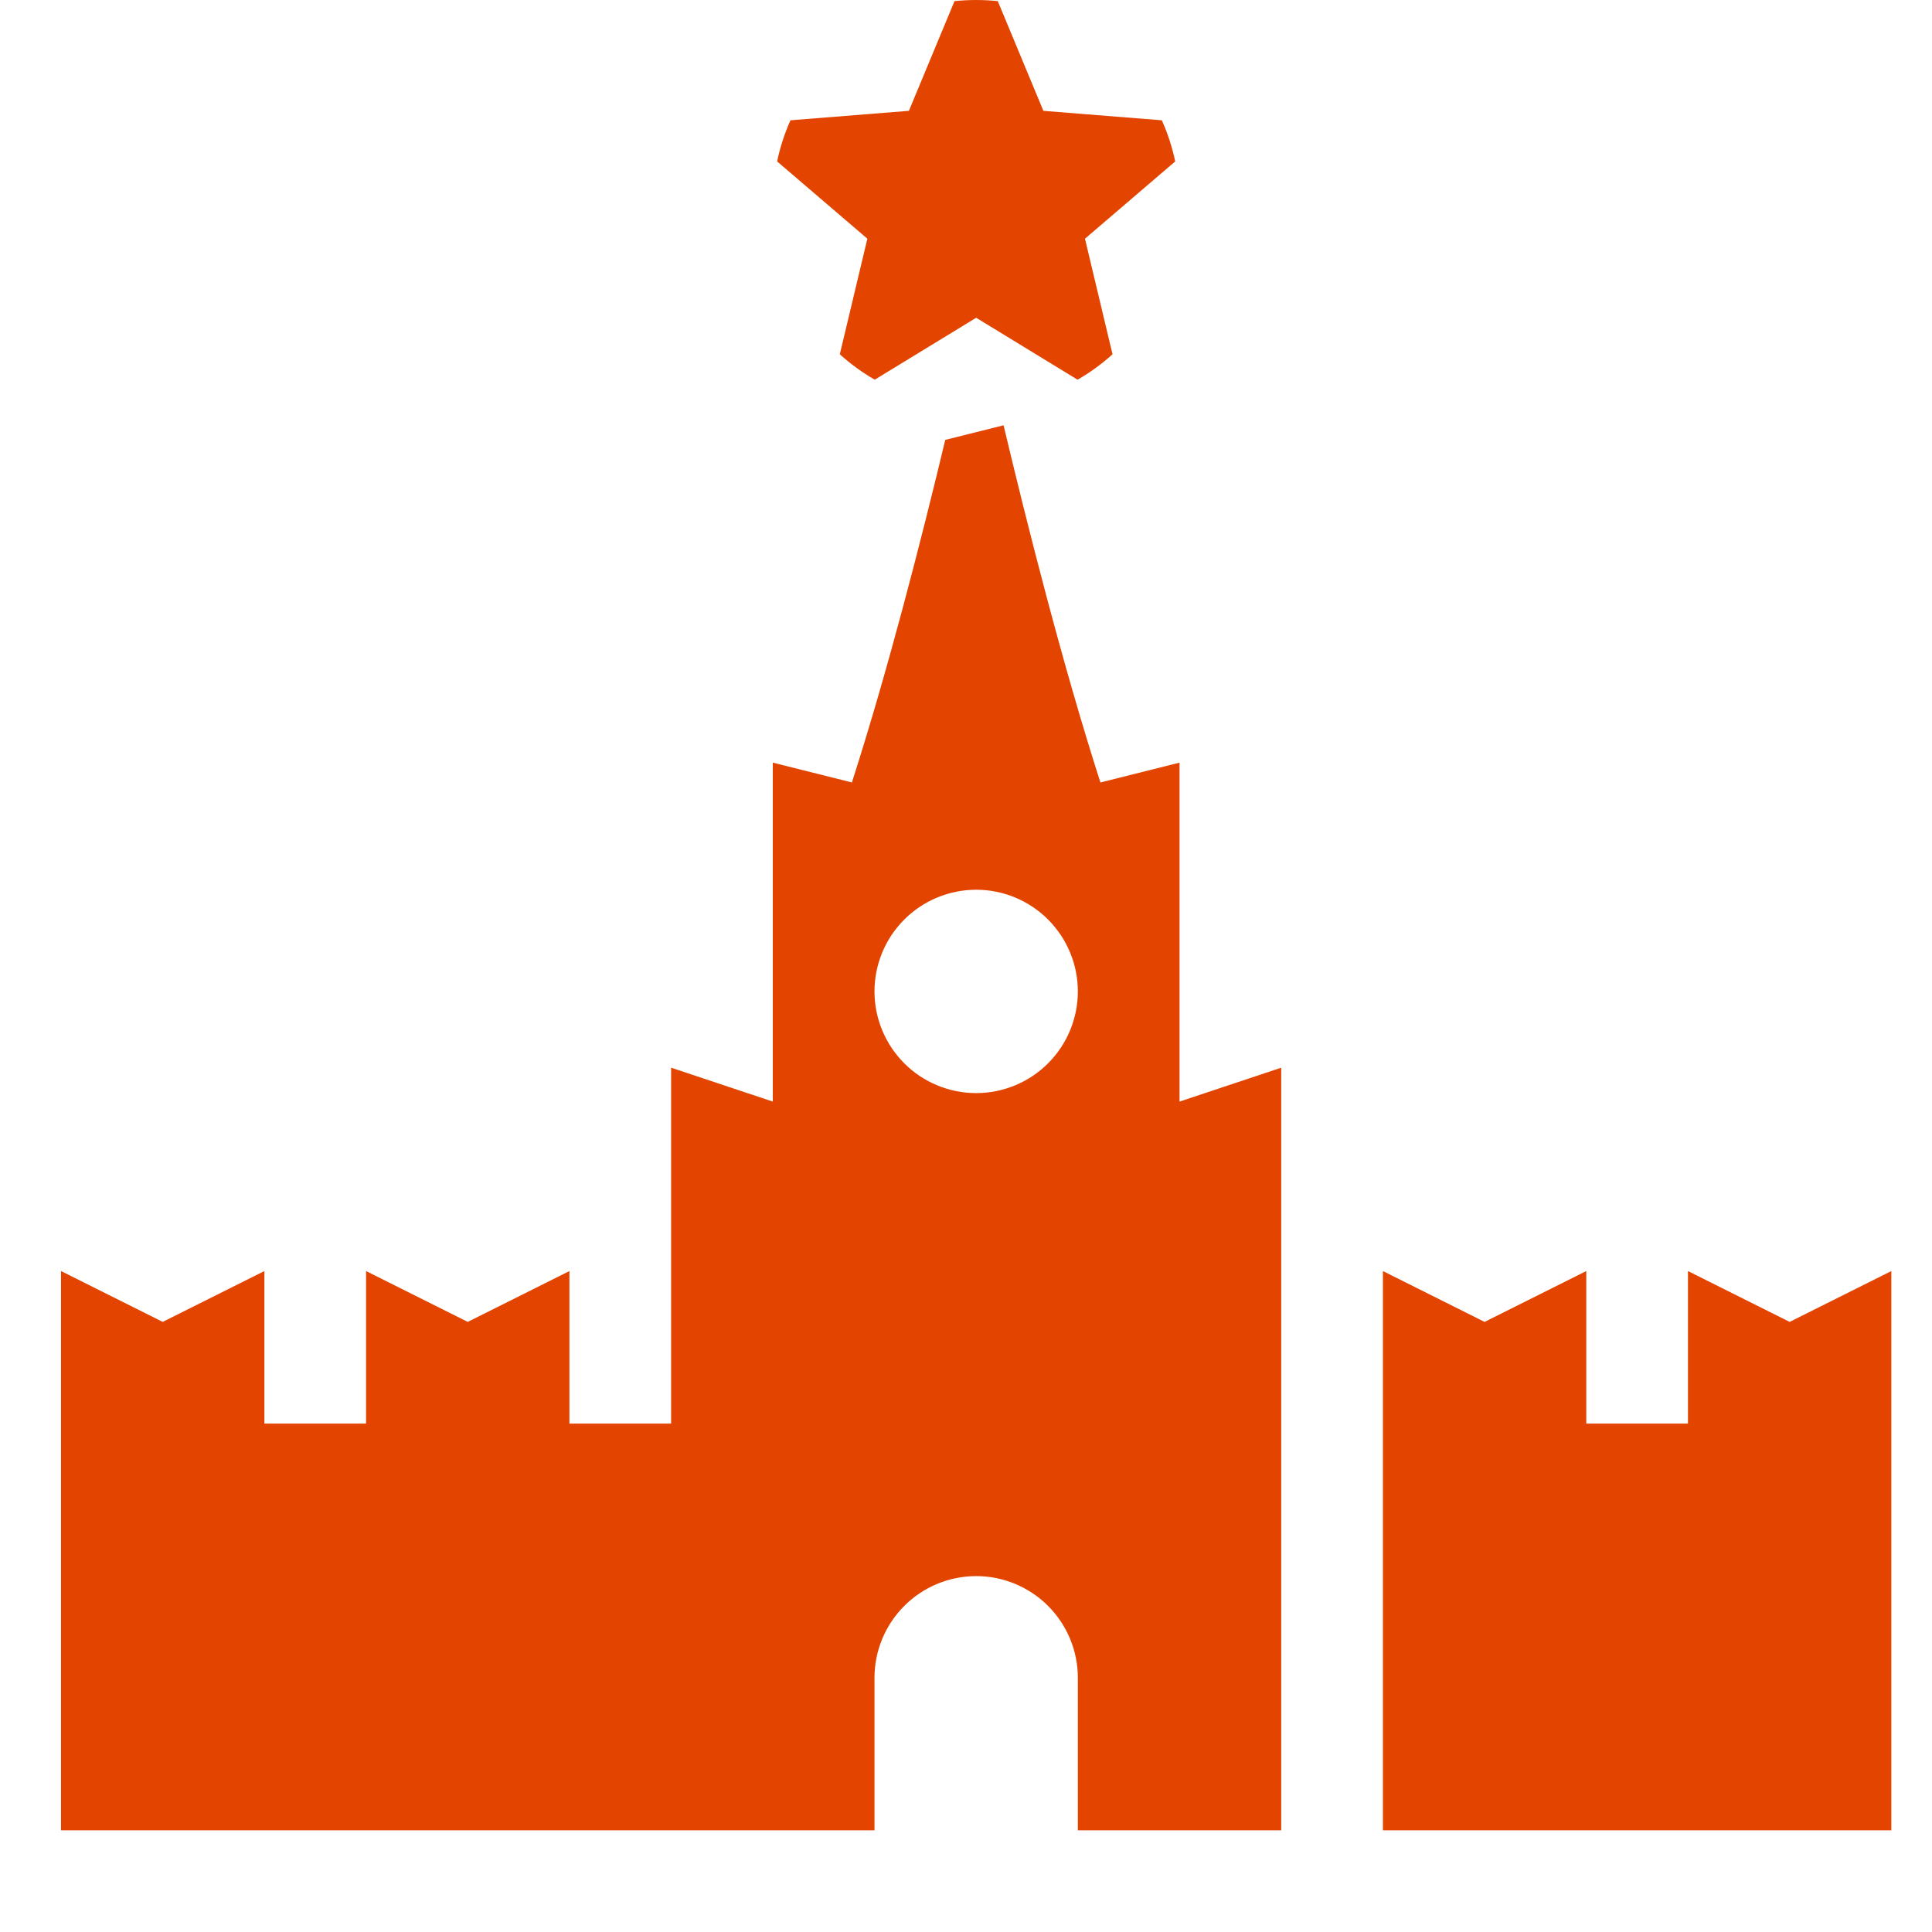
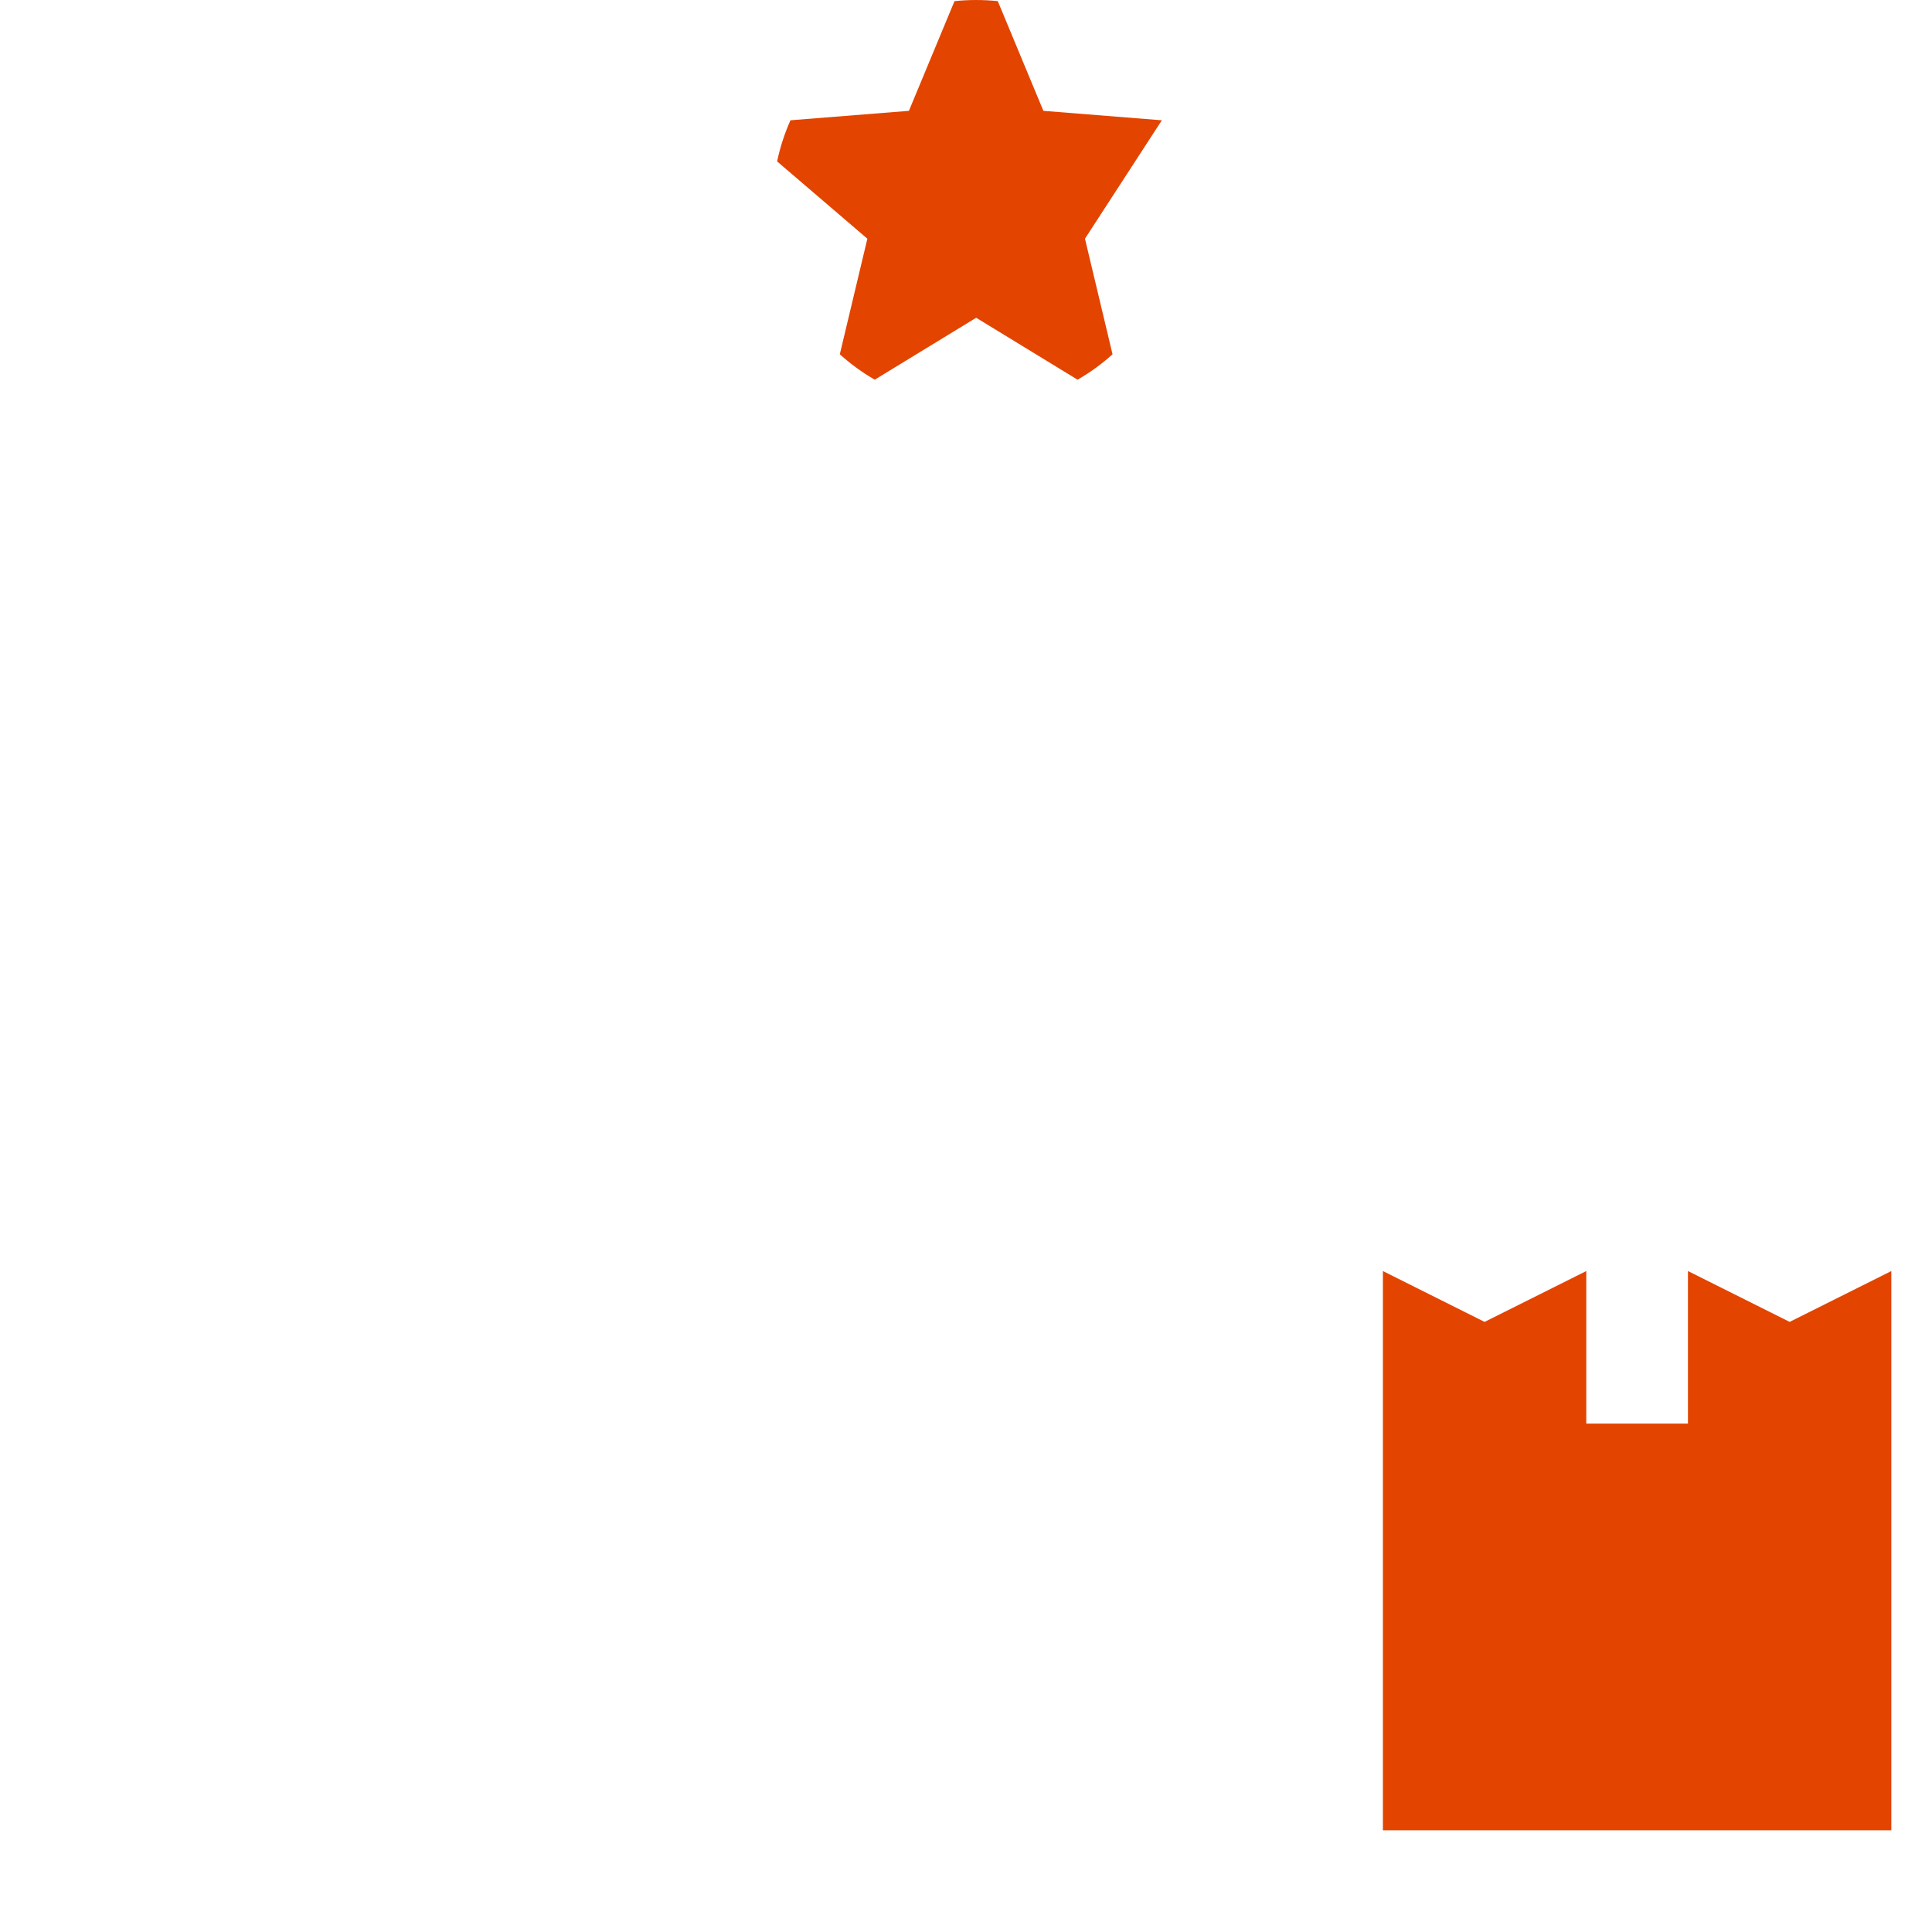
<svg xmlns="http://www.w3.org/2000/svg" width="38" height="38" viewBox="0 0 38 38" fill="none">
  <g clip-path="url(#clip0_59_3169)">
-     <path d="M15.547 2.366L17.877 2.18L18.774 0.022C19.057 -0.007 19.342 -0.007 19.625 0.022L20.522 2.18L22.852 2.366C22.967 2.623 23.055 2.893 23.115 3.175L21.34 4.695L21.882 6.968C21.672 7.158 21.442 7.326 21.194 7.468L19.2 6.25L17.205 7.468C16.959 7.326 16.729 7.159 16.518 6.968L17.06 4.695L15.285 3.175C15.344 2.893 15.433 2.623 15.547 2.366Z" fill="#E34400" />
-     <path fill-rule="evenodd" clip-rule="evenodd" d="M16.756 15.39L15.2 15V21.667L13.2 21V28H11.2V25L9.2 26L7.2 25V28H5.2V25L3.2 26L1.2 25V36H17.2V33C17.2 32.47 17.411 31.961 17.786 31.586C18.161 31.211 18.67 31 19.2 31C19.73 31 20.239 31.211 20.614 31.586C20.989 31.961 21.2 32.47 21.2 33V36H25.2V21L23.2 21.667V15L21.644 15.39C20.896 13.066 20.197 10.293 19.739 8.365L18.592 8.652C18.135 10.561 17.467 13.179 16.756 15.389V15.39ZM19.2 21.5C19.73 21.5 20.239 21.29 20.614 20.914C20.989 20.539 21.2 20.031 21.2 19.5C21.2 18.97 20.989 18.461 20.614 18.086C20.239 17.711 19.73 17.5 19.2 17.5C18.67 17.5 18.161 17.711 17.786 18.086C17.411 18.461 17.2 18.97 17.2 19.5C17.2 20.031 17.411 20.539 17.786 20.914C18.161 21.29 18.67 21.5 19.2 21.5Z" fill="#E34400" />
+     <path d="M15.547 2.366L17.877 2.18L18.774 0.022C19.057 -0.007 19.342 -0.007 19.625 0.022L20.522 2.18L22.852 2.366L21.34 4.695L21.882 6.968C21.672 7.158 21.442 7.326 21.194 7.468L19.2 6.25L17.205 7.468C16.959 7.326 16.729 7.159 16.518 6.968L17.06 4.695L15.285 3.175C15.344 2.893 15.433 2.623 15.547 2.366Z" fill="#E34400" />
    <path d="M33.2 28H31.2V25L29.2 26L27.2 25V36H37.2V25L35.2 26L33.2 25V28Z" fill="#E34400" />
  </g>
  <defs>
    <clipPath id="clip0_59_3169">
      <rect width="38" height="38" fill="white" />
    </clipPath>
  </defs>
</svg>